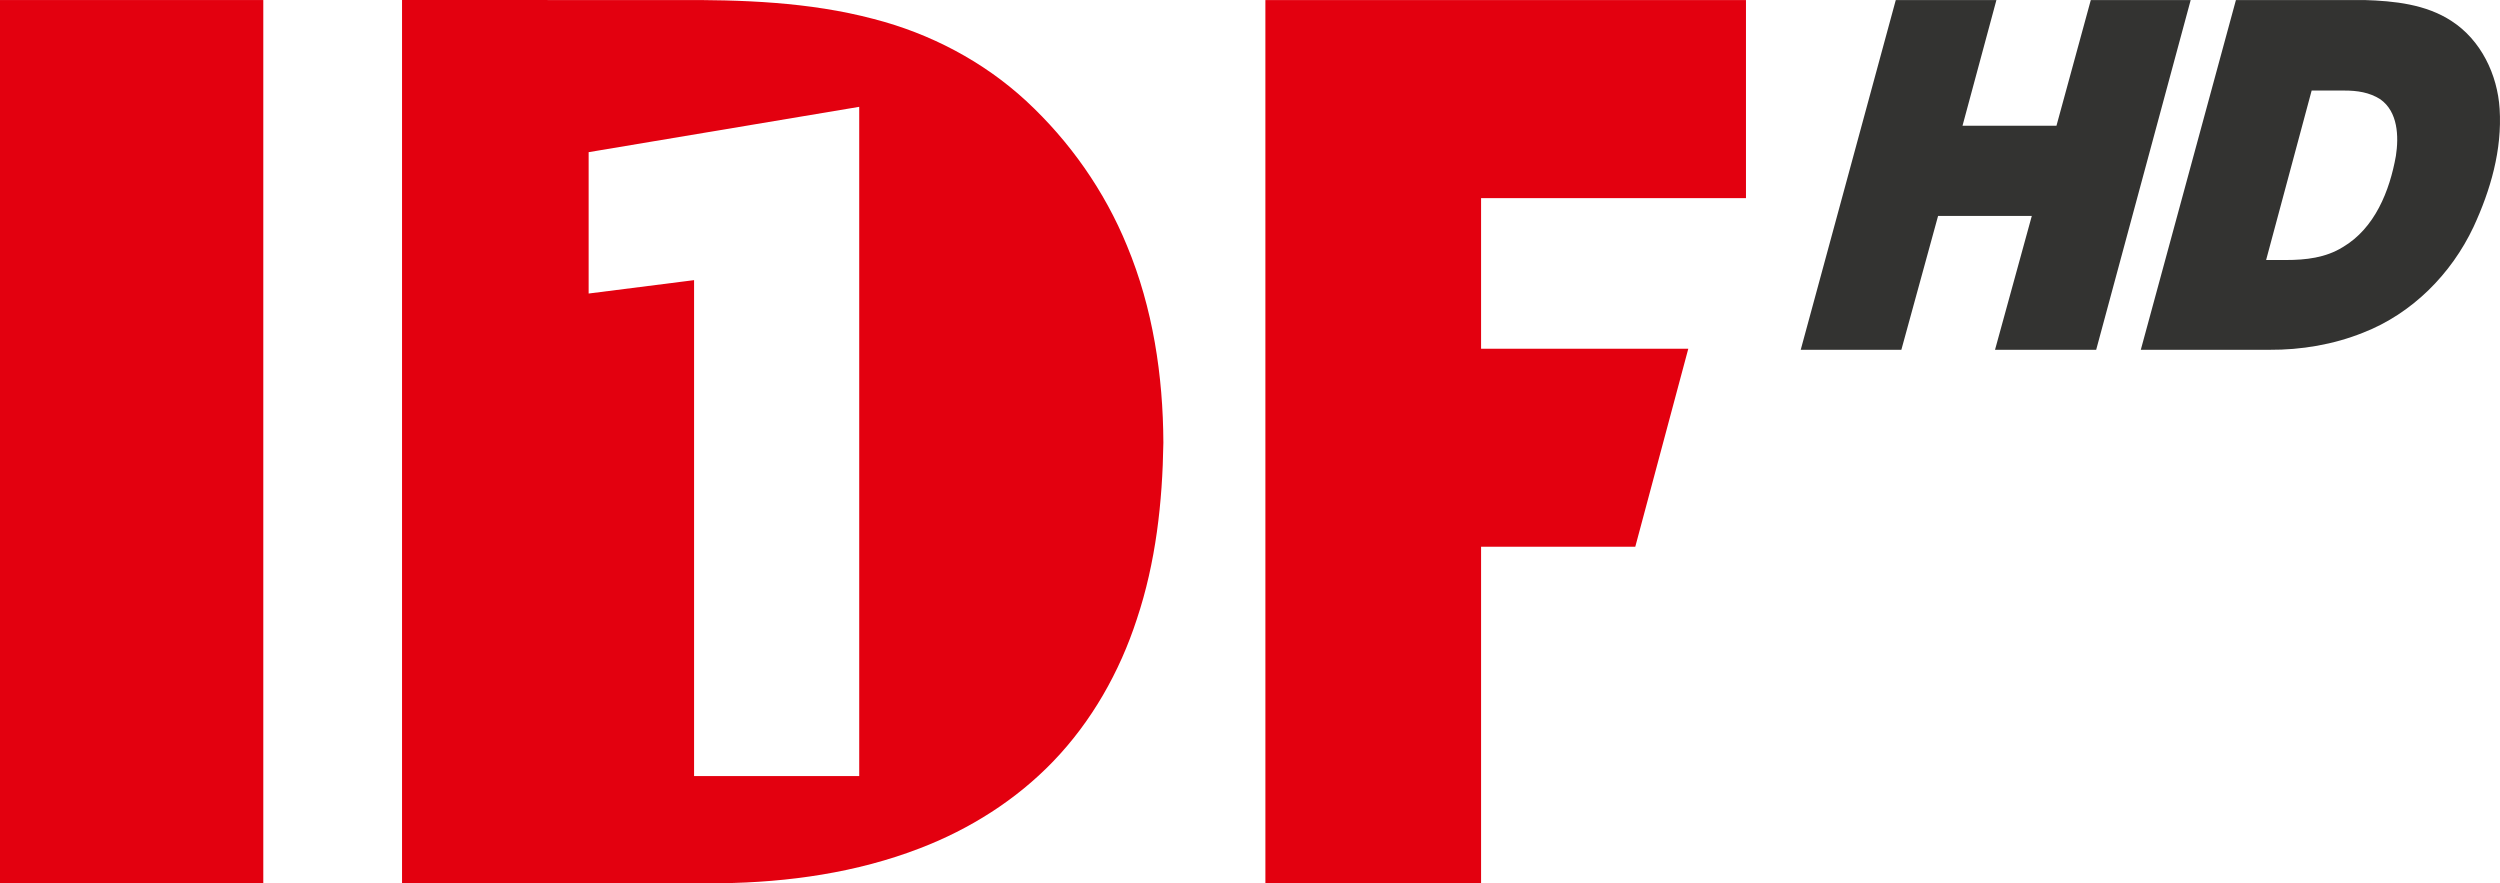
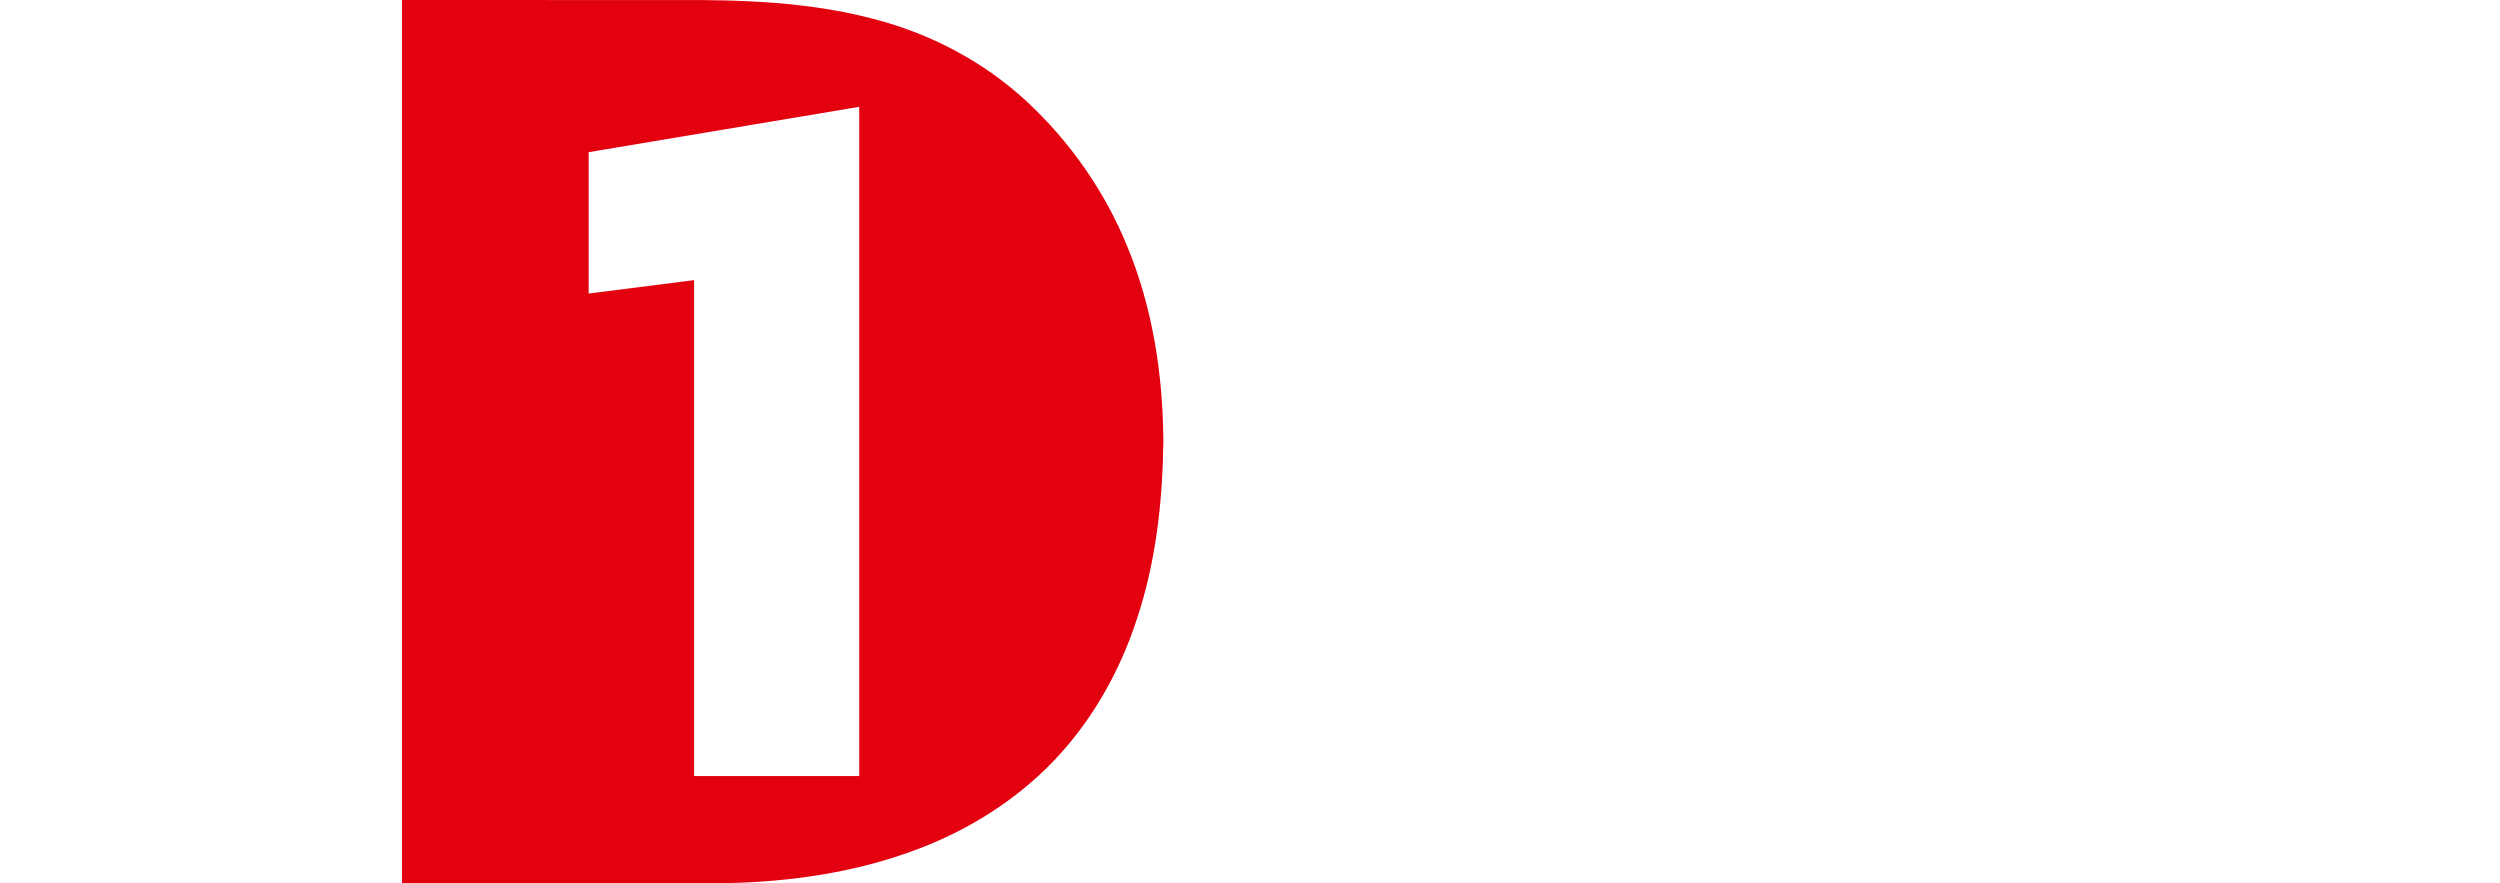
<svg xmlns="http://www.w3.org/2000/svg" width="763.642" height="269.796" viewBox="0 -0.001 763.642 269.796">
  <g transform="translate(-120.82 -344.82)" fill="#e3000f">
-     <path d="m120.82 344.83h80.425v269.78h-80.425z" />
    <path d="m326.95 344.83c20.34-0.11 40.93 0.54 60.7 5.77 17.27 4.44 33.53 12.96 46.65 25.08 13.27 12.3 23.92 27.46 30.77 44.21 7.9 18.99 11.03 39.67 11.11 60.15-0.27 18.21-2.31 36.58-8.11 53.92-5.24 16.12-13.81 31.26-25.6 43.49-11.32 11.75-25.44 20.64-40.63 26.47-19.34 7.47-40.17 10.41-60.82 10.69h-97.395v-269.78zm-26.325 46.47v43.18l32.205-4.09v151.48h50.445v-204.42z" />
-     <path d="m507.34 344.83 146.8-2.5e-4v60.51h-80.915v46h63.295l-16.19 60.475h-47.105v102.8h-65.88z" />
  </g>
  <g transform="translate(-120.82 -344.82)" fill="#333331">
-     <path d="m699.9 344.83h30.74l-10.36 38.4h28.7l10.49-38.4h30.51l-28.87 106.84h-30.9l11.24-40.895h-28.63l-11.22 40.895h-30.74z" />
-     <path d="m803.8 344.83h39.19c9.17 0.28 18.83 1.27 26.7 6.43 8.96 5.81 14 16.33 14.66 26.81 0.8 12.48-2.77 24.84-7.98 36.07-6.79 14.41-18.8 26.51-33.75 32.31-9.06 3.63-18.86 5.275-28.6 5.215h-39.28zm23.13 27.65-13.91 51.76h6.085c6.028 0 12.087-0.678 17.315-3.92 9.79-5.75 14.34-17.17 16.24-27.87 0.92-5.95 0.64-13.49-4.76-17.31-3.335-2.136-7.108-2.66-10.967-2.66z" />
-   </g>
+     </g>
</svg>